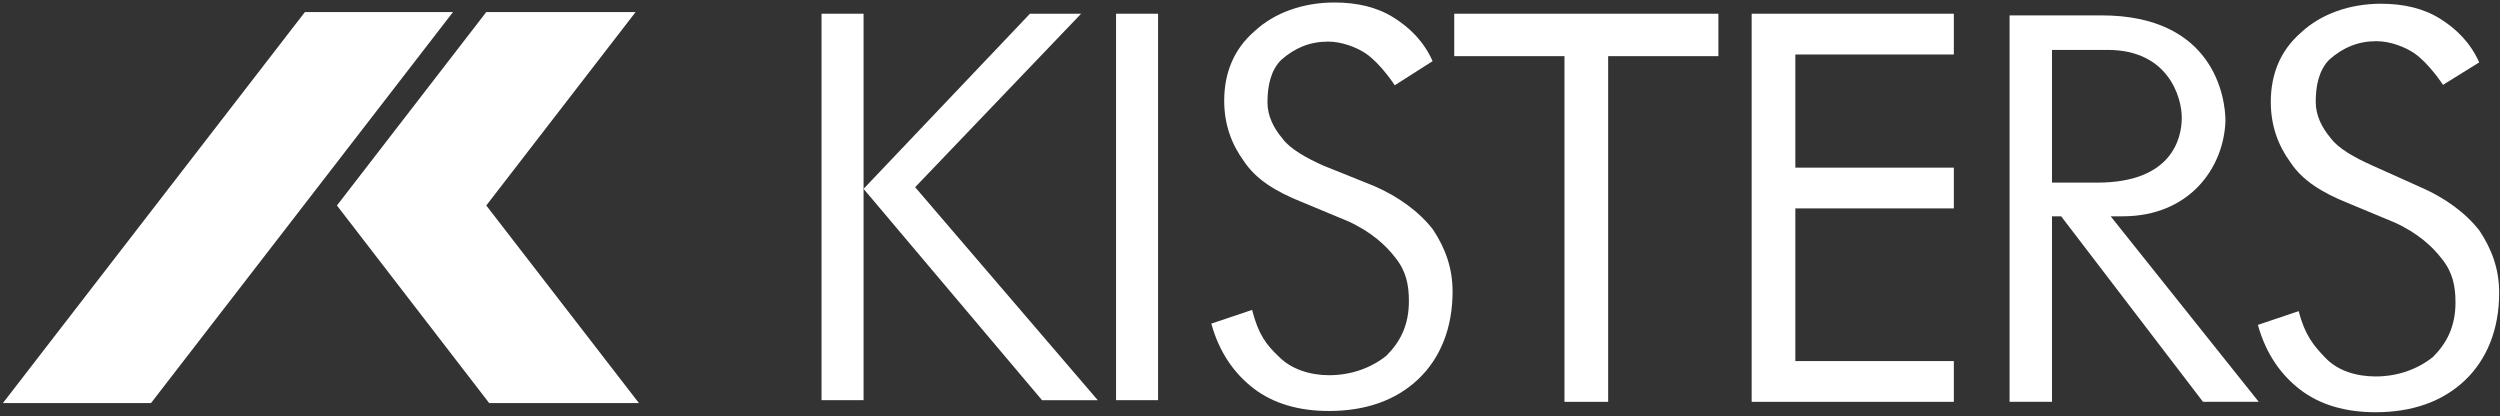
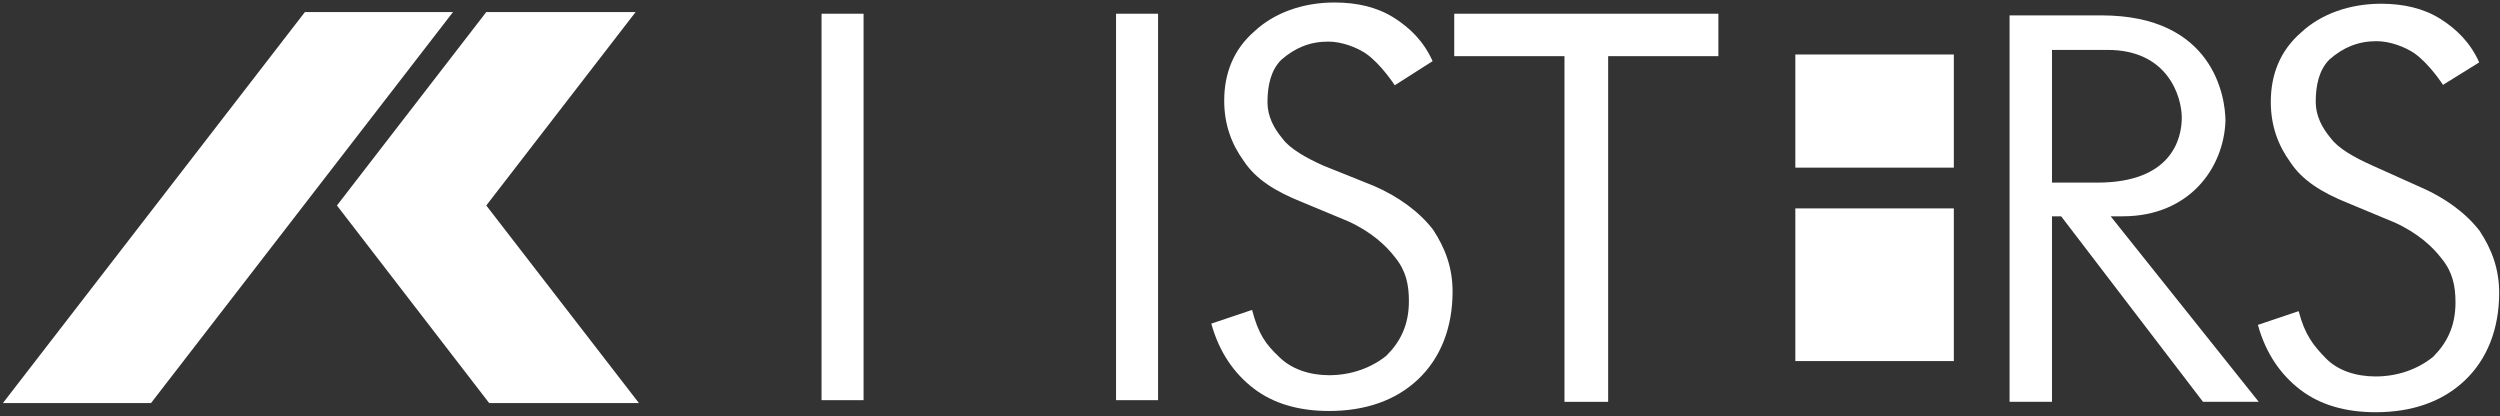
<svg xmlns="http://www.w3.org/2000/svg" width="601" height="100" viewBox="0 0 601 100" fill="none">
  <rect x="0" y="0" width="601" height="100" fill="#333333" stroke="none" />
  <path d="M197.5 3.3H207.6V96.2H197.5V3.3Z" fill="white" />
-   <path d="M207.6 45.4L247.6 3.3H259.9L220 45L263.9 96.2H250.5L207.6 45.4Z" fill="white" />
  <path d="M268.3 3.3H278.4V96.2H268.3V3.3Z" fill="white" />
  <path d="M330.3 44.7C336.1 47.2 341.2 50.9 344.5 55.2C347.4 59.6 349.2 64.3 349.2 70.1C349.2 78.8 346.3 86.1 340.9 91.2C335.5 96.3 328.2 98.8 319.5 98.8C312.2 98.8 306.1 97 301.4 93.4C296.7 89.8 293.1 84.7 291.2 77.8L301 74.5C302.5 80.3 304.3 82.8 307.5 85.8C310.4 88.7 314.8 90.2 319.5 90.2C324.9 90.2 329.7 88.4 333.3 85.5C336.6 82.2 338.7 78.2 338.7 72.4C338.7 68.4 338 65.1 335.4 61.9C333.2 59 329.6 55.7 324.1 53.2L312.8 48.5C306.6 46 301.9 43.1 299 38.7C296.1 34.7 294.3 30 294.3 24.2C294.3 17.7 296.5 11.9 301.6 7.5C306.3 3.1 313.2 0.6 320.8 0.6C326.2 0.6 331 1.7 335 4.2C339 6.7 342.3 10 344.4 14.7L335.3 20.5C335.3 20.5 332 15.4 328.4 12.9C326.2 11.4 322.6 10 319.3 10C314.9 10 311.3 11.5 308 14.4C305.5 16.9 304.7 20.6 304.7 24.6C304.7 27.9 306.2 30.8 308.3 33.3C310.1 35.8 314.1 38 318.1 39.8L330.3 44.7Z" fill="white" />
  <path d="M581.9 44.999C587.7 47.499 592.8 51.199 596.1 55.499C599 59.899 600.8 64.599 600.8 70.399C600.8 79.099 597.9 86.399 592.5 91.499C587.1 96.599 579.8 99.099 571.1 99.099C563.8 99.099 557.7 97.299 553 93.699C548.3 90.099 544.7 84.999 542.8 78.099L552.6 74.799C554.1 80.599 556.2 83.099 559.1 86.099C562 89.099 566.4 90.499 571.1 90.499C576.5 90.499 581.3 88.699 584.9 85.799C588.2 82.499 590.3 78.499 590.3 72.699C590.3 68.699 589.6 65.399 587 62.199C584.8 59.299 581.2 55.999 575.7 53.499L564.4 48.799C558.2 46.299 553.5 43.399 550.6 38.999C547.7 34.999 545.9 30.299 545.9 24.499C545.9 17.999 548.1 12.199 553.2 7.799C557.9 3.399 564.8 0.899 572.4 0.899C577.8 0.899 582.6 1.999 586.6 4.499C590.6 6.999 593.9 10.299 596 14.999L587.3 20.399C587.3 20.399 584 15.299 580.4 12.799C578.2 11.299 574.6 9.899 571.3 9.899C566.9 9.899 563.3 11.399 560 14.299C557.5 16.799 556.7 20.499 556.7 24.499C556.7 27.799 558.2 30.699 560.3 33.199C562.1 35.699 566.1 37.899 570.1 39.699L581.9 44.999Z" fill="white" />
  <path d="M349.6 3.3H413.1V13.5H386.6V96.6H376.1V13.5H349.6V3.3Z" fill="white" />
-   <path d="M421.1 3.3H469.7V13.1H431.6V40.3H469.7V50.1H431.6V86.8H469.7V96.6H421.1V3.3Z" fill="white" />
+   <path d="M421.1 3.3H469.7V13.1H431.6V40.3H469.7V50.1H431.6V86.8H469.7V96.6V3.3Z" fill="white" />
  <path d="M506.7 11.999C521.2 11.999 524.5 23.299 524.5 28.299C524.5 33.399 522 43.899 504.2 43.899C502 43.899 493.3 43.899 493.3 43.899V11.999H506.7ZM493.3 96.599V51.999H495.5L529.6 96.599H543L507.4 51.999H510.3C526.3 51.999 534.6 40.399 535 29.099C535 23.299 532.1 3.699 505.2 3.699H483.1V96.599H493.3Z" fill="white" />
  <path d="M73.3 2.899H108.9L36.3 96.899H0.7L73.3 2.899Z" fill="white" />
  <path d="M116.9 2.899H152.8L116.9 49.399L153.6 96.899H117.6L81 49.399L116.9 2.899Z" fill="white" />
</svg>